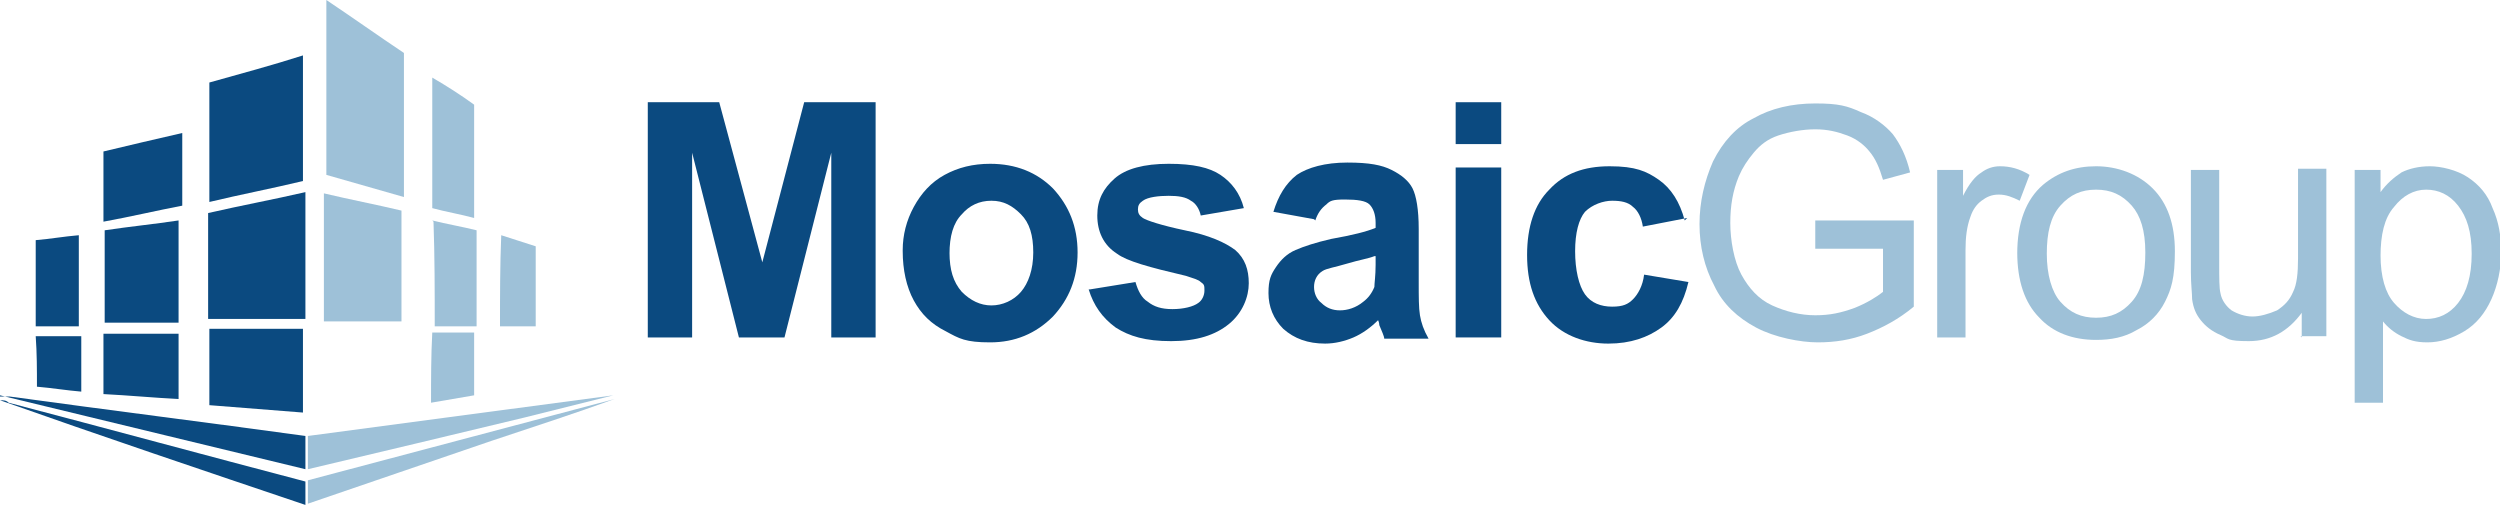
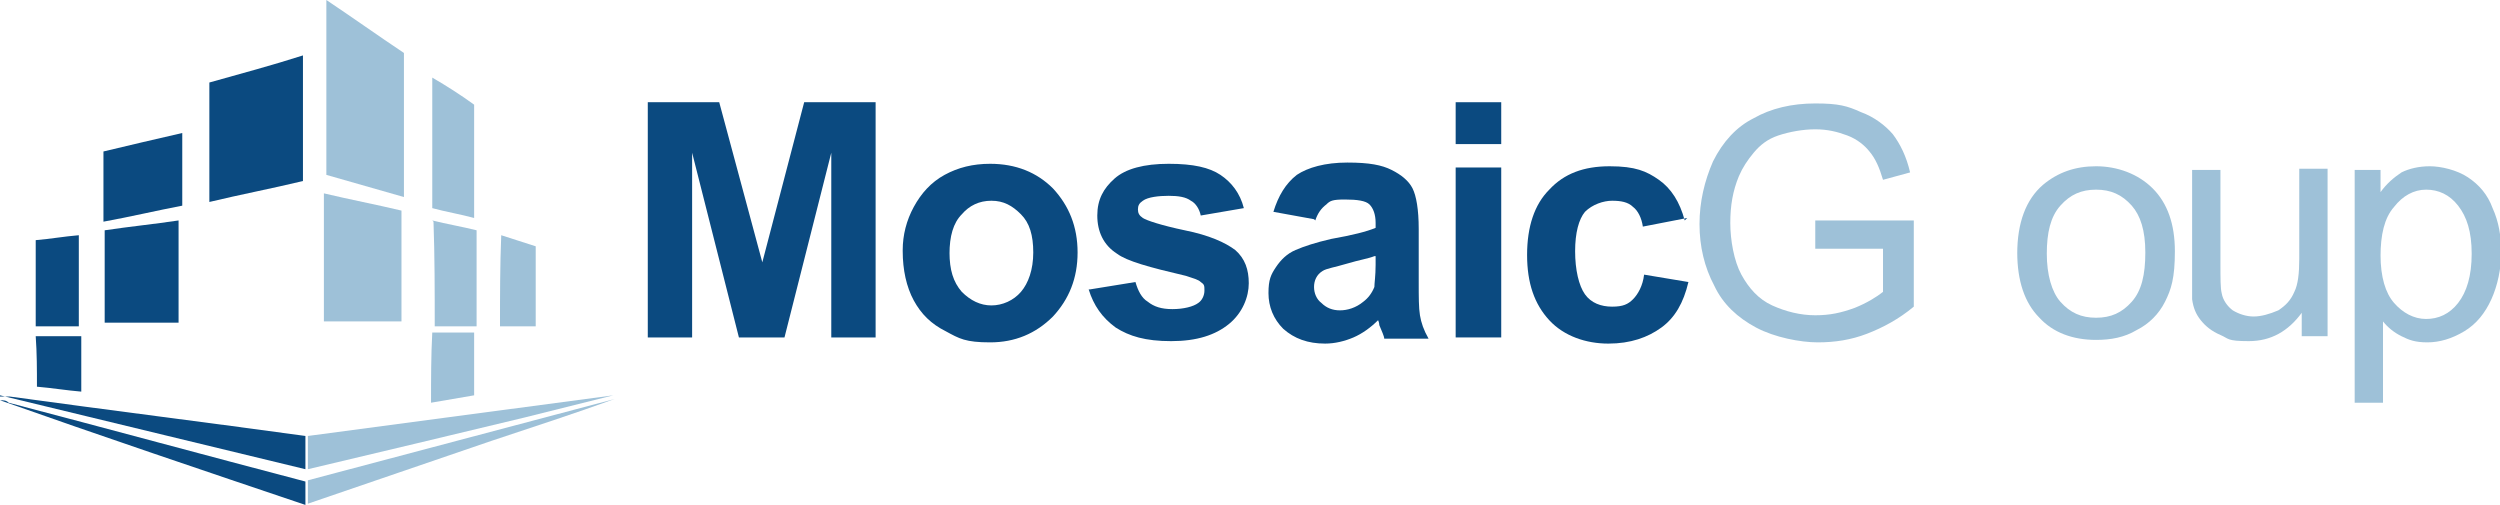
<svg xmlns="http://www.w3.org/2000/svg" id="Capa_2" data-name="Capa 2" viewBox="0 0 203 41">
  <defs>
    <style>
      .cls-1 {
        fill: #9ec1d8;
      }

      .cls-2 {
        fill: #0b4a80;
      }
    </style>
  </defs>
  <g id="Capa_1-2" data-name="Capa 1">
    <g>
      <g>
        <path class="cls-1" d="M26.5,0c2.1,1.4,4.2,2.9,6.3,4.3,0,3.9,0,7.8,0,11.7-2.1-.6-4.2-1.2-6.3-1.8,0-4.7,0-9.5,0-14.2Z" />
        <path class="cls-1" d="M35.1,6.3c1.2,.7,2.3,1.4,3.4,2.2,0,3.1,0,6.1,0,9.2-1.1-.3-2.3-.5-3.4-.8,0-3.5,0-7,0-10.6Z" />
        <path class="cls-1" d="M26.3,15.7c2.1,.5,4.2,.9,6.3,1.4,0,3,0,6,0,9-2.1,0-4.2,0-6.3,0,0-3.5,0-7,0-10.4Z" />
        <path class="cls-1" d="M35.1,17.9c1.2,.3,2.4,.5,3.6,.8v7.8c-1.1,0-2.3,0-3.4,0,0-2.8,0-5.7-.1-8.5Z" />
        <path class="cls-1" d="M40.7,19.1c.9,.3,1.9,.6,2.8,.9,0,2.2,0,4.3,0,6.5-1,0-1.9,0-2.9,0,0-2.5,0-4.9,.1-7.4Z" />
        <path class="cls-1" d="M35.2,27c1.1,0,2.2,0,3.3,0,0,1.7,0,3.4,0,5.1-1.2,.2-2.3,.4-3.5,.6,0-1.9,0-3.8,.1-5.7Z" />
        <path class="cls-1" d="M25,35.4c8.3-1.1,16.5-2.2,24.8-3.3-2.4,.6-4.8,1.2-7.2,1.8-5.8,1.4-11.7,2.8-17.6,4.2,0-.9,0-1.8,0-2.7Z" />
        <path class="cls-1" d="M25,39c8.3-2.2,16.6-4.4,24.9-6.6-3.3,1.2-6.7,2.3-10,3.4-5,1.7-9.9,3.4-14.9,5.1,0-.6,0-1.3,0-1.9Z" />
        <path class="cls-2" d="M17,6.7c2.5-.7,5.1-1.4,7.6-2.2,0,3.4,0,6.8,0,10.2-2.5,.6-5.1,1.1-7.6,1.7,0-3.2,0-6.4,0-9.7Z" />
        <path class="cls-2" d="M8.4,12.3c2.1-.5,4.2-1,6.4-1.5,0,2,0,3.9,0,5.9-2.1,.4-4.2,.9-6.4,1.3,0-1.9,0-3.7,0-5.6Z" />
-         <path class="cls-2" d="M16.9,17.3c2.6-.6,5.3-1.1,7.9-1.7,0,3.4,0,6.9,0,10.3-2.6,0-5.3,0-7.9,0,0-2.9,0-5.8,0-8.7Z" />
        <path class="cls-2" d="M8.5,18.7c2-.3,4-.5,6-.8,0,2.8,0,5.5,0,8.3h-6v-7.5Z" />
        <path class="cls-2" d="M2.9,19.5c1.2-.1,2.3-.3,3.5-.4,0,2.5,0,4.9,0,7.4-1.2,0-2.3,0-3.5,0,0-2.3,0-4.7,0-7Z" />
-         <path class="cls-2" d="M17,26.7c2.5,0,5.1,0,7.6,0,0,2.3,0,4.5,0,6.8-2.5-.2-5.1-.4-7.6-.6v-6.1Z" />
-         <path class="cls-2" d="M8.4,27.1c2,0,4.1,0,6.1,0,0,1.8,0,3.6,0,5.3-2-.1-4.1-.3-6.1-.4,0-1.7,0-3.3,0-5Z" />
        <path class="cls-2" d="M2.9,27.3c1.2,0,2.5,0,3.7,0,0,1.5,0,3,0,4.5-1.2-.1-2.4-.3-3.6-.4,0-1.4,0-2.7-.1-4.1Z" />
        <path class="cls-2" d="M0,32.2c.3,0,.5,0,.8,0,8,1.1,16,2.1,24,3.2,0,.9,0,1.8,0,2.7-8.3-2-16.5-4-24.8-6Z" />
        <path class="cls-2" d="M0,32.5c.3,0,.5,0,.7,.2,8,2.1,16.1,4.3,24.1,6.4,0,.6,0,1.3,0,1.9-8.3-2.8-16.6-5.6-24.8-8.5Z" />
      </g>
      <g>
        <path class="cls-2" d="M52.6,27.4V8.3h5.8l3.5,13,3.4-13h5.8V27.4h-3.6V12.4l-3.8,15h-3.7l-3.8-15v15h-3.6Z" />
        <path class="cls-2" d="M73.3,20.3c0-1.2,.3-2.4,.9-3.5,.6-1.1,1.4-2,2.5-2.6,1.1-.6,2.3-.9,3.7-.9,2.1,0,3.8,.7,5.1,2,1.3,1.4,2,3.1,2,5.2s-.7,3.8-2,5.2c-1.4,1.4-3.1,2.1-5.1,2.1s-2.5-.3-3.6-.9c-1.2-.6-2-1.4-2.6-2.5s-.9-2.5-.9-4Zm3.8,.2c0,1.4,.3,2.4,1,3.2,.7,.7,1.5,1.1,2.4,1.1s1.8-.4,2.4-1.1c.6-.7,1-1.8,1-3.2s-.3-2.4-1-3.1-1.4-1.1-2.4-1.1-1.8,.4-2.4,1.1c-.7,.7-1,1.8-1,3.2Z" />
        <path class="cls-2" d="M88.5,23.5l3.7-.6c.2,.7,.5,1.3,1,1.6,.5,.4,1.1,.6,2,.6s1.7-.2,2.1-.5c.3-.2,.5-.6,.5-1s0-.5-.3-.7c-.2-.2-.6-.3-1.2-.5-3-.7-4.8-1.2-5.6-1.8-1.1-.7-1.6-1.8-1.6-3.1s.5-2.2,1.4-3,2.4-1.2,4.4-1.2,3.3,.3,4.2,.9c.9,.6,1.6,1.5,1.9,2.7l-3.5,.6c-.1-.5-.4-1-.8-1.2-.4-.3-1-.4-1.8-.4s-1.7,.1-2.1,.4c-.3,.2-.4,.4-.4,.7s.1,.5,.4,.7c.3,.2,1.5,.6,3.4,1,2,.4,3.3,1,4.1,1.6,.8,.7,1.1,1.6,1.1,2.7s-.5,2.4-1.6,3.3c-1.1,.9-2.6,1.4-4.7,1.4s-3.4-.4-4.5-1.1c-1.1-.8-1.8-1.8-2.2-3.1Z" />
        <path class="cls-2" d="M106.7,17.8l-3.3-.6c.4-1.3,1-2.3,1.9-3,.9-.6,2.3-1,4.1-1s2.8,.2,3.6,.6,1.4,.9,1.7,1.5c.3,.6,.5,1.7,.5,3.3v4.3c0,1.2,0,2.1,.1,2.7,.1,.6,.3,1.2,.7,1.9h-3.6c0-.2-.2-.6-.4-1.1,0-.2-.1-.4-.1-.4-.6,.6-1.3,1.1-2,1.4-.7,.3-1.5,.5-2.3,.5-1.4,0-2.5-.4-3.4-1.2-.8-.8-1.2-1.8-1.2-2.9s.2-1.5,.6-2.1c.4-.6,.9-1.1,1.6-1.4,.7-.3,1.6-.6,2.9-.9,1.7-.3,2.9-.6,3.6-.9v-.4c0-.7-.2-1.2-.5-1.5s-1-.4-2-.4-1.2,.1-1.5,.4c-.4,.3-.7,.7-.9,1.3Zm4.9,3c-.5,.2-1.2,.3-2.2,.6s-1.7,.4-2,.6c-.5,.3-.7,.8-.7,1.3s.2,1,.6,1.3c.4,.4,.9,.6,1.5,.6s1.3-.2,1.9-.7c.4-.3,.7-.7,.9-1.2,0-.3,.1-.9,.1-1.8v-.7Z" />
        <path class="cls-2" d="M118.2,11.7v-3.4h3.7v3.4h-3.7Zm0,15.7V13.6h3.7v13.8h-3.7Z" />
        <path class="cls-2" d="M137,17.7l-3.6,.7c-.1-.7-.4-1.3-.8-1.6-.4-.4-1-.5-1.7-.5s-1.6,.3-2.2,.9c-.5,.6-.8,1.7-.8,3.2s.3,2.8,.8,3.5,1.3,1,2.2,1,1.3-.2,1.7-.6c.4-.4,.8-1.1,.9-2l3.6,.6c-.4,1.7-1.1,2.9-2.2,3.7-1.1,.8-2.5,1.3-4.3,1.3s-3.6-.6-4.8-1.9-1.8-3-1.8-5.3,.6-4.1,1.8-5.3c1.2-1.3,2.8-1.9,4.9-1.9s3,.4,4,1.1c1,.7,1.7,1.8,2.1,3.3Z" />
        <path class="cls-1" d="M147.4,20.1v-2.2h8s0,7,0,7c-1.2,1-2.5,1.7-3.8,2.2s-2.6,.7-4,.7-3.5-.4-5-1.2c-1.5-.8-2.7-1.9-3.4-3.4-.8-1.5-1.2-3.2-1.2-5s.4-3.5,1.1-5.1c.8-1.6,1.9-2.8,3.3-3.5,1.4-.8,3.1-1.2,5-1.2s2.6,.2,3.7,.7c1.1,.4,2,1.1,2.6,1.8,.6,.8,1.1,1.8,1.4,3.1l-2.2,.6c-.3-1-.6-1.7-1.1-2.3-.4-.5-1-1-1.8-1.3-.8-.3-1.6-.5-2.6-.5s-2.1,.2-3,.5-1.5,.8-2,1.4-.9,1.2-1.2,1.9c-.5,1.2-.7,2.4-.7,3.8s.3,3.1,.9,4.2,1.4,2,2.5,2.5c1.1,.5,2.3,.8,3.5,.8s2.1-.2,3.2-.6c1-.4,1.8-.9,2.3-1.3v-3.5h-5.5Z" />
-         <path class="cls-1" d="M157.3,27.4V13.8h2.1v2.1c.5-1,1-1.6,1.5-1.9,.4-.3,.9-.5,1.5-.5,.8,0,1.6,.2,2.4,.7l-.8,2.1c-.6-.3-1.1-.5-1.7-.5s-1,.2-1.4,.5c-.4,.3-.7,.7-.9,1.3-.3,.8-.4,1.7-.4,2.7v7.1h-2.3Z" />
        <path class="cls-1" d="M163.8,20.6c0-2.5,.7-4.4,2.1-5.6,1.2-1,2.6-1.5,4.3-1.5s3.4,.6,4.6,1.8,1.8,2.9,1.8,5.1-.3,3.1-.8,4.1c-.5,1-1.3,1.8-2.3,2.3-1,.6-2.1,.8-3.3,.8-1.9,0-3.5-.6-4.6-1.8-1.2-1.2-1.8-3-1.8-5.3Zm2.4,0c0,1.7,.4,3.1,1.1,3.9,.8,.9,1.7,1.3,2.9,1.3s2.1-.4,2.9-1.3c.8-.9,1.1-2.2,1.1-4s-.4-3-1.1-3.8c-.8-.9-1.7-1.3-2.9-1.3s-2.1,.4-2.9,1.3c-.8,.9-1.1,2.2-1.1,3.9Z" />
-         <path class="cls-1" d="M186.9,27.4v-2c-1.1,1.5-2.5,2.3-4.3,2.3s-1.6-.2-2.3-.5c-.7-.3-1.2-.7-1.6-1.2s-.6-1-.7-1.7c0-.5-.1-1.2-.1-2.2V13.8h2.3v7.6c0,1.2,0,2,.1,2.4,.1,.6,.5,1.1,.9,1.4,.5,.3,1.1,.5,1.7,.5s1.3-.2,2-.5c.6-.4,1-.8,1.3-1.5,.3-.6,.4-1.5,.4-2.7v-7.3h2.3v13.6h-2.1Z" />
+         <path class="cls-1" d="M186.9,27.4v-2c-1.1,1.5-2.5,2.3-4.3,2.3s-1.6-.2-2.3-.5c-.7-.3-1.2-.7-1.6-1.2s-.6-1-.7-1.7V13.8h2.3v7.6c0,1.2,0,2,.1,2.4,.1,.6,.5,1.1,.9,1.4,.5,.3,1.1,.5,1.7,.5s1.3-.2,2-.5c.6-.4,1-.8,1.3-1.5,.3-.6,.4-1.5,.4-2.7v-7.3h2.3v13.6h-2.1Z" />
        <path class="cls-1" d="M191.2,32.7V13.8h2.1v1.8c.5-.7,1.1-1.2,1.7-1.6,.6-.3,1.4-.5,2.3-.5s2.2,.3,3.1,.9c.9,.6,1.6,1.4,2,2.5,.5,1.1,.7,2.3,.7,3.6s-.3,2.7-.8,3.8-1.2,2-2.2,2.6-2,.9-3,.9-1.5-.2-2.1-.5c-.6-.3-1.1-.7-1.5-1.2v6.6h-2.3Zm2.1-12c0,1.8,.4,3.1,1.1,3.9s1.6,1.3,2.6,1.3,1.9-.4,2.6-1.3c.7-.9,1.1-2.2,1.1-4s-.4-3-1.1-3.9c-.7-.9-1.6-1.3-2.6-1.3s-1.9,.5-2.6,1.4c-.8,.9-1.1,2.3-1.1,4Z" />
      </g>
    </g>
  </g>
</svg>